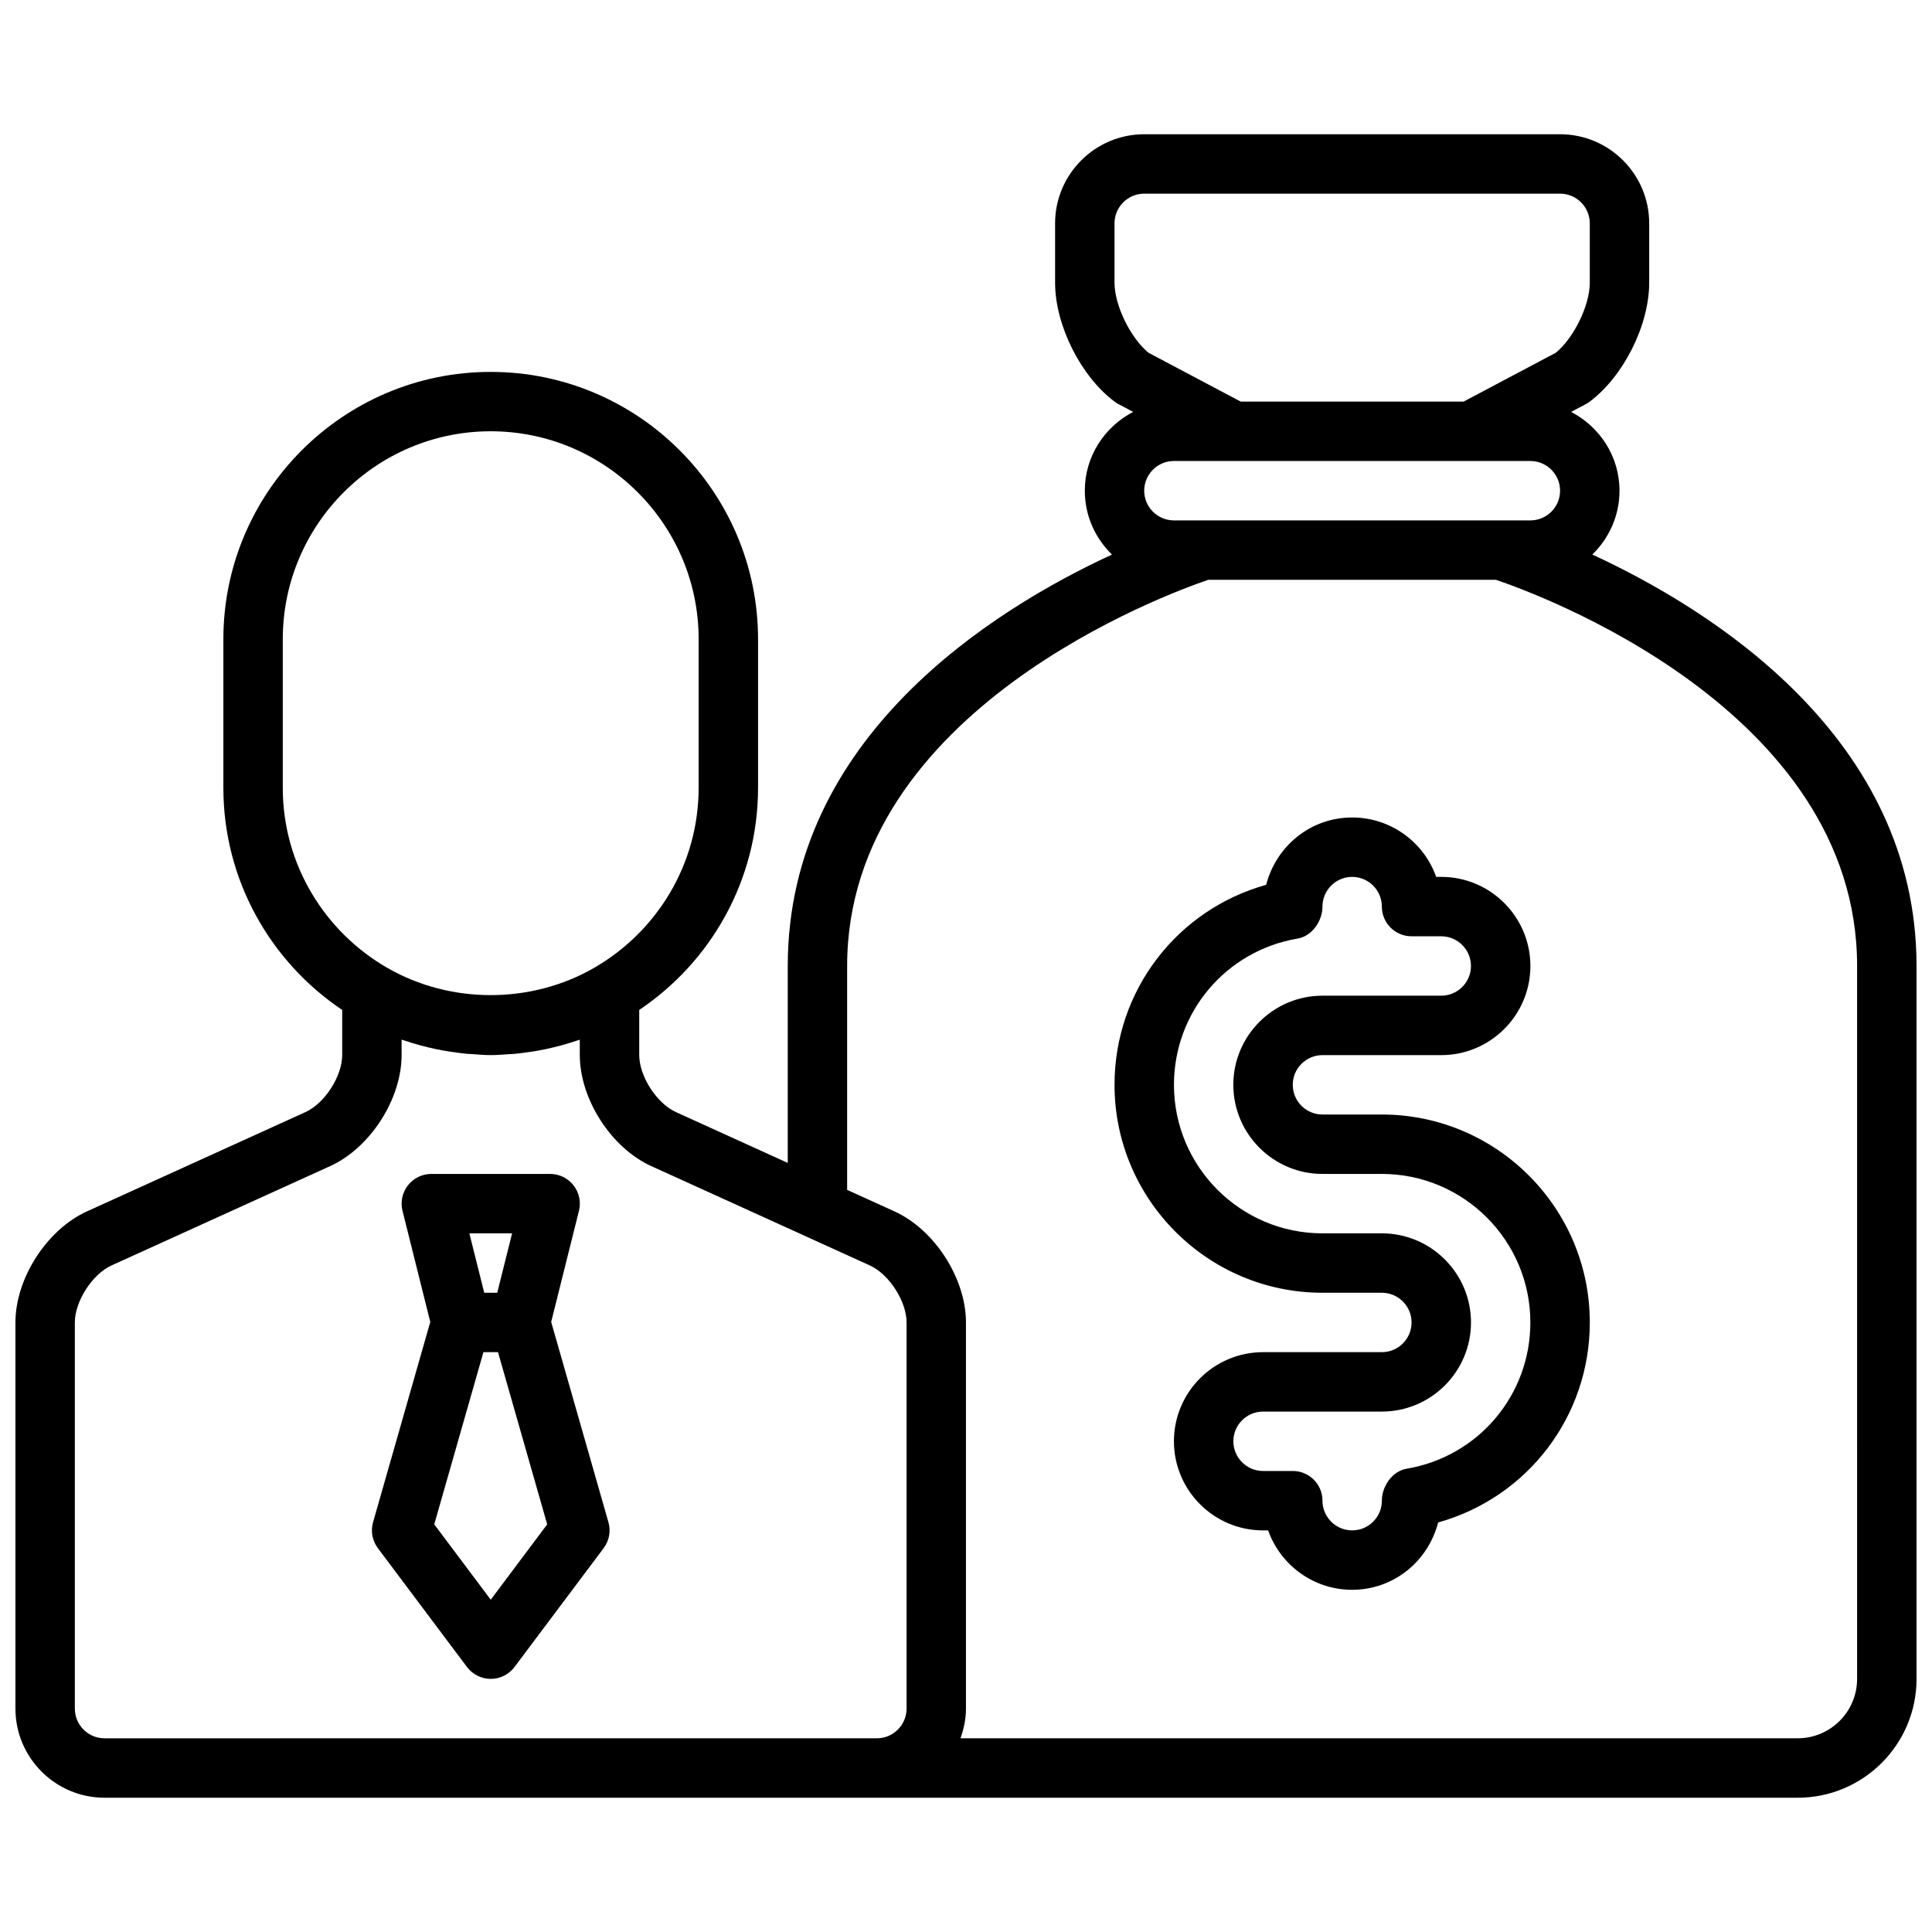
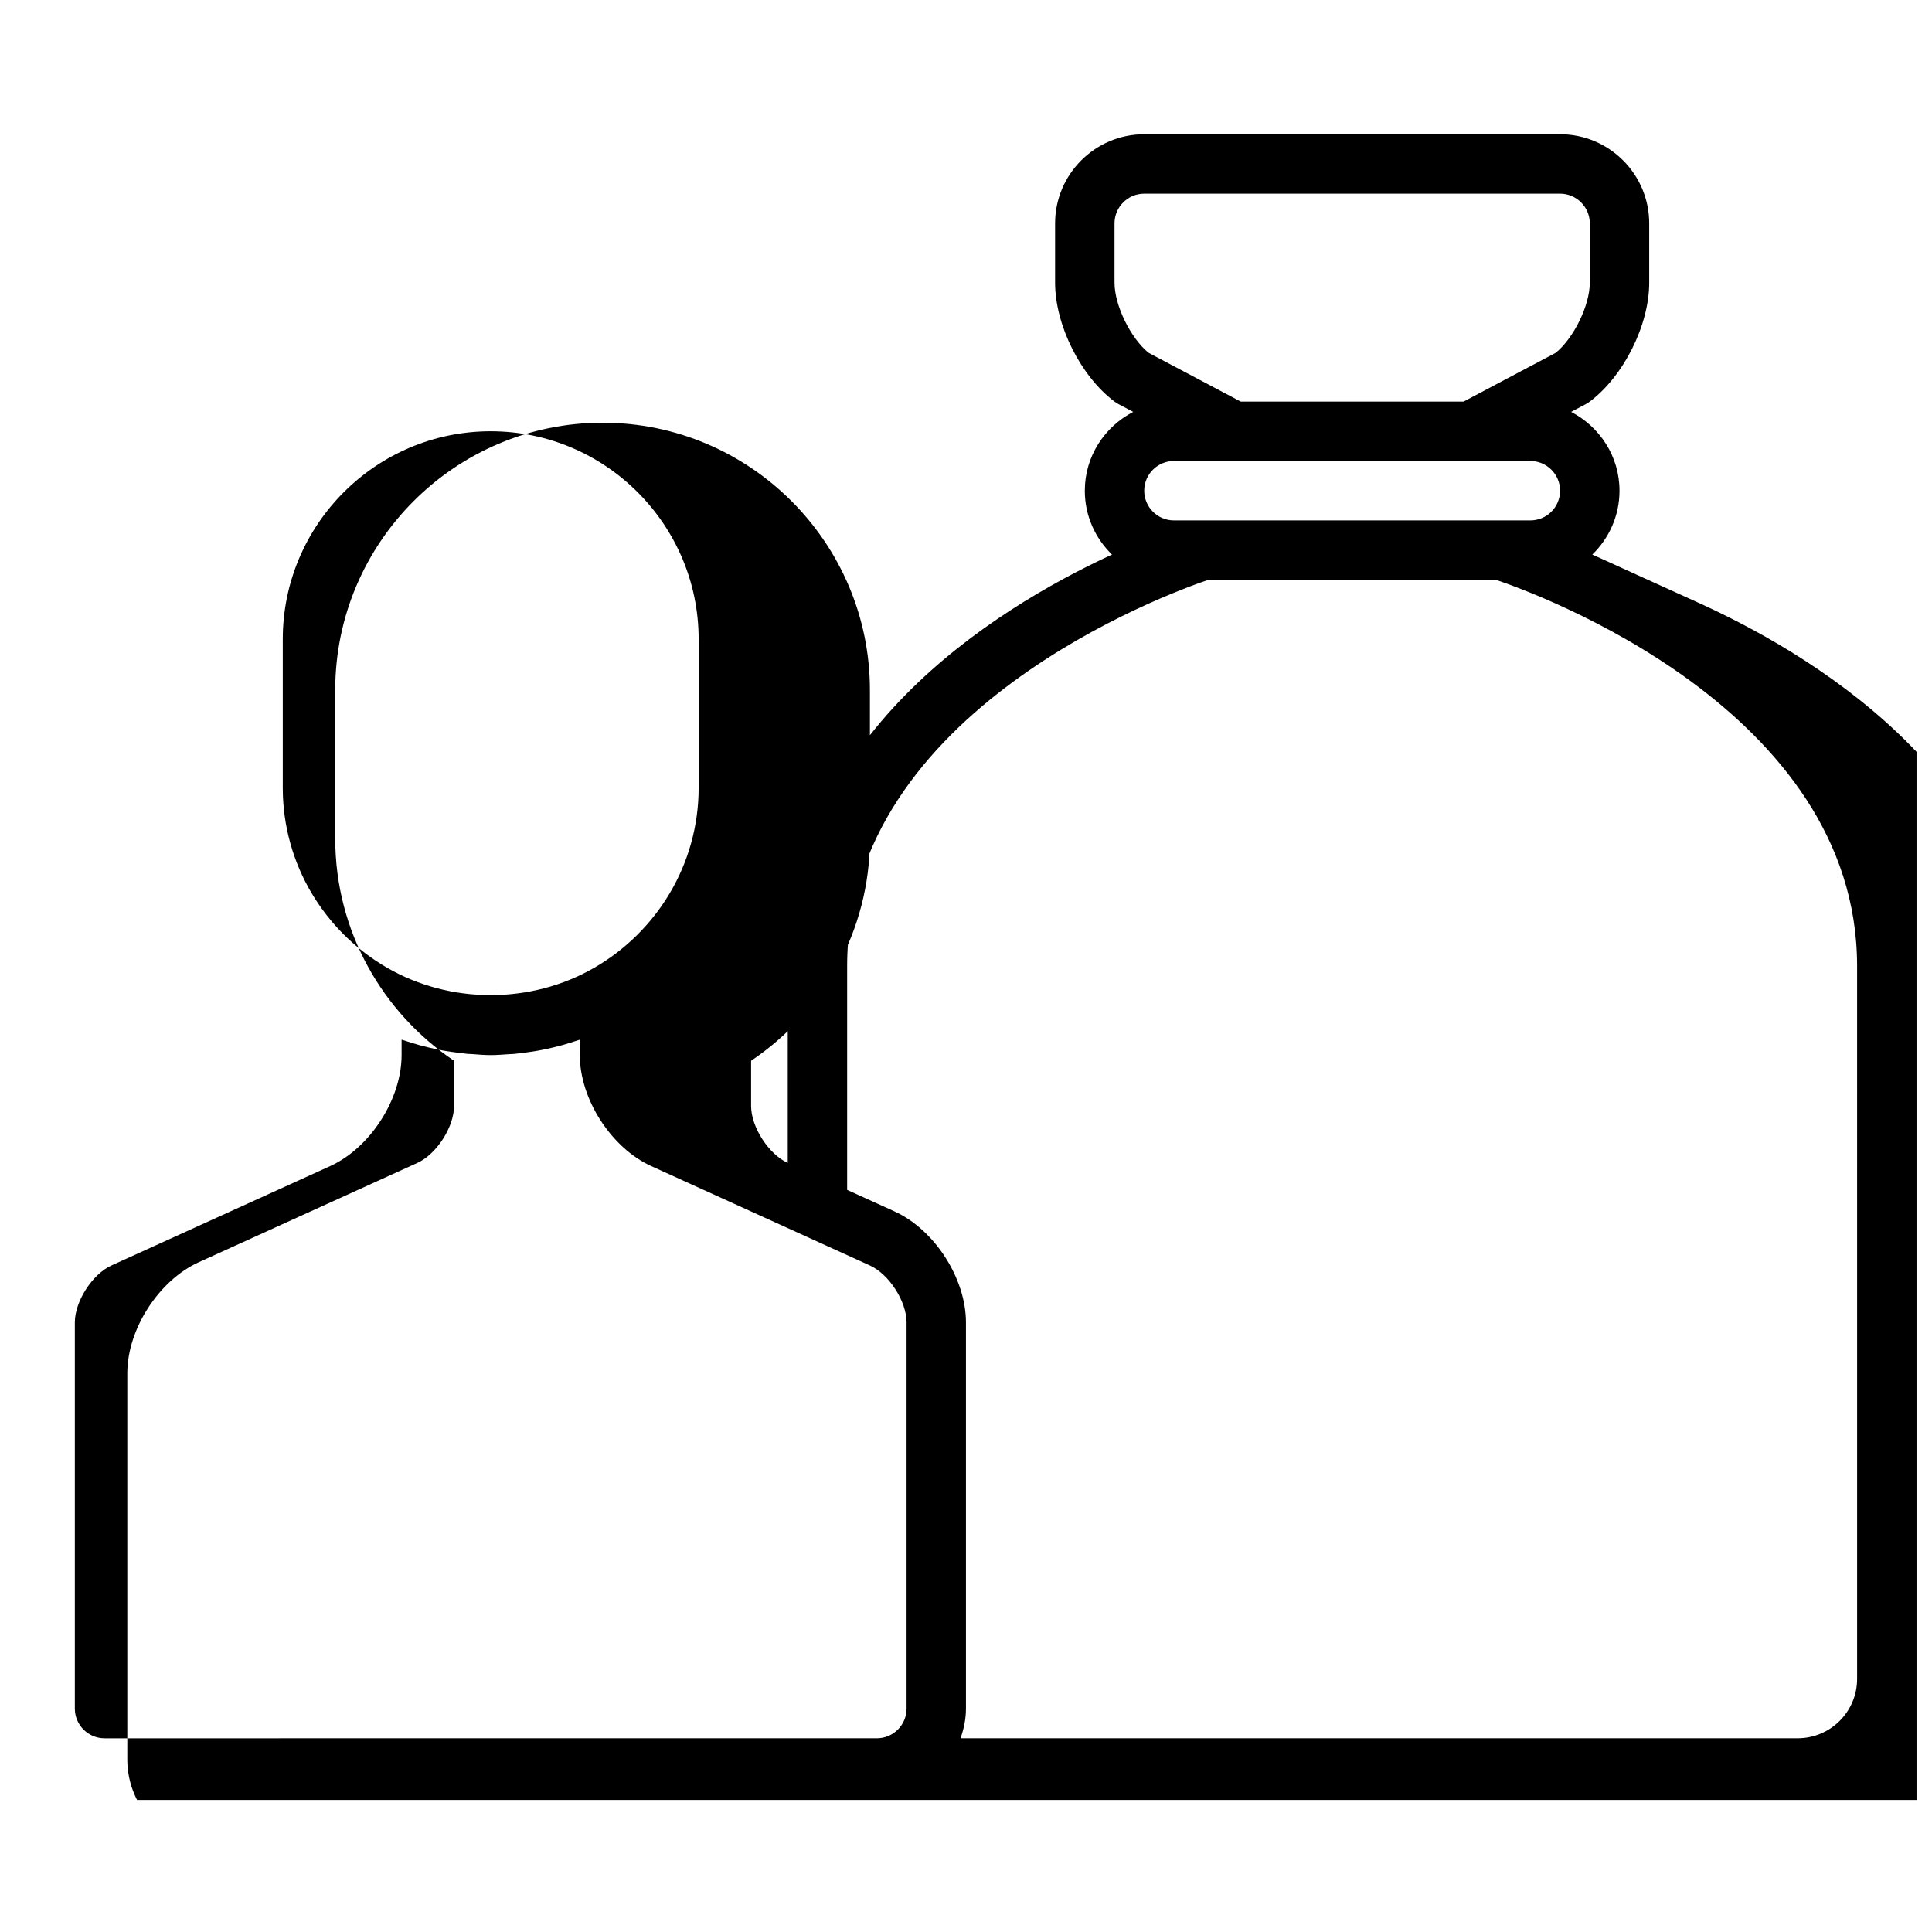
<svg xmlns="http://www.w3.org/2000/svg" width="800px" height="800px" version="1.1" viewBox="144 144 512 512">
  <defs>
    <clipPath id="a">
      <path d="m148.09 179h503.81v442h-503.81z" />
    </clipPath>
  </defs>
-   <path d="m290.07 494.33 7.359-29.449c0.59-2.356 0.055-4.84-1.434-6.746-1.488-1.914-3.777-3.031-6.203-3.031h-31.488c-2.426 0-4.715 1.117-6.203 3.031-1.488 1.906-2.023 4.402-1.434 6.746l7.359 29.449-15.16 53.074c-0.676 2.371-0.203 4.914 1.273 6.879l23.617 31.488c1.48 1.984 3.816 3.148 6.297 3.148s4.809-1.164 6.297-3.148l23.617-31.488c1.48-1.969 1.953-4.512 1.273-6.879zm-10.359-23.48-3.938 15.742h-3.449l-3.938-15.742zm-5.66 97.086-14.973-19.965 13.035-45.633h3.863l13.035 45.633z" />
-   <path d="m510.21 439.36h-15.742c-4.336 0-7.871-3.527-7.871-7.871s3.535-7.871 7.871-7.871h31.488c13.02 0 23.617-10.598 23.617-23.617s-10.598-23.617-23.617-23.617h-1.348c-3.25-9.164-12.004-15.742-22.27-15.742-10.879 0-20.066 7.398-22.797 17.848-23.602 6.586-40.18 28.012-40.18 53 0 30.379 24.719 55.105 55.105 55.105h15.742c4.336 0 7.871 3.527 7.871 7.871s-3.535 7.871-7.871 7.871h-31.488c-13.02 0-23.617 10.598-23.617 23.617s10.598 23.617 23.617 23.617h1.348c3.25 9.164 12.004 15.742 22.27 15.742 10.879 0 20.066-7.391 22.789-17.848 23.609-6.59 40.188-28.016 40.188-53.004 0-30.375-24.719-55.102-55.105-55.102zm6.559 93.867c-3.789 0.645-6.559 4.625-6.559 8.469 0 4.344-3.535 7.871-7.871 7.871-4.336 0-7.871-3.527-7.871-7.871 0-4.352-3.527-7.871-7.871-7.871h-7.871c-4.336 0-7.871-3.527-7.871-7.871s3.535-7.871 7.871-7.871h31.488c13.02 0 23.617-10.598 23.617-23.617 0-13.02-10.598-23.617-23.617-23.617h-15.742c-21.703 0-39.359-17.656-39.359-39.359 0-19.246 13.793-35.559 32.793-38.762 3.789-0.648 6.559-4.629 6.559-8.473 0-4.344 3.535-7.871 7.871-7.871 4.336 0 7.871 3.527 7.871 7.871 0 4.352 3.527 7.871 7.871 7.871h7.871c4.336 0 7.871 3.527 7.871 7.871s-3.535 7.871-7.871 7.871h-31.488c-13.02 0-23.617 10.598-23.617 23.617s10.598 23.617 23.617 23.617h15.742c21.703 0 39.359 17.656 39.359 39.359 0.008 19.25-13.785 35.559-32.793 38.766z" />
  <g clip-path="url(#a)">
-     <path d="m565.98 290.96c4.422-4.293 7.203-10.273 7.203-16.918 0-9.117-5.25-16.949-12.824-20.883l3.914-2.07c0.359-0.191 0.707-0.418 1.039-0.664 8.973-6.738 15.742-20.27 15.742-31.488v-15.742c0-13.02-10.598-23.617-23.617-23.617h-110.21c-13.02 0-23.617 10.598-23.617 23.617v15.742c0 11.219 6.769 24.75 15.742 31.488 0.332 0.242 0.676 0.473 1.039 0.66l3.914 2.07c-7.578 3.938-12.82 11.77-12.82 20.887 0 6.644 2.769 12.625 7.203 16.918-31.617 14.602-85.926 48.48-85.926 109.04v52.184l-29.645-13.469c-5.086-2.316-9.715-9.512-9.715-15.102v-11.973c18.973-12.73 31.488-34.363 31.488-58.875v-39.359c0-39.07-31.789-70.848-70.848-70.848-39.062 0-70.848 31.781-70.848 70.848v39.359c0 24.504 12.516 46.137 31.488 58.875v11.973c0 5.59-4.629 12.785-9.715 15.098l-57.938 26.324c-10.621 4.828-18.941 17.762-18.941 29.426v102.34c0 13.02 10.598 23.617 23.617 23.617h448.71c17.367 0 31.488-14.121 31.488-31.488l-0.004-188.93c0-60.555-54.309-94.434-85.922-109.04zm-110.88-9.047c-4.336 0-7.871-3.527-7.871-7.871s3.535-7.871 7.871-7.871h94.465c4.336 0 7.871 3.527 7.871 7.871s-3.535 7.871-7.871 7.871zm-15.742-62.977v-15.742c0-4.344 3.535-7.871 7.871-7.871h110.21c4.336 0 7.871 3.527 7.871 7.871v15.742c0 6-4.242 14.656-9.02 18.555l-24.418 12.934h-59.07l-24.426-12.934c-4.773-3.894-9.016-12.555-9.016-18.555zm-220.42 133.82v-39.359c0-30.379 24.719-55.105 55.105-55.105s55.105 24.727 55.105 55.105v39.359c0 20.402-11.172 38.211-27.703 47.734-16.719 9.637-38.094 9.637-54.812 0-16.523-9.523-27.695-27.328-27.695-47.734zm-55.105 244.04v-102.34c0-5.59 4.629-12.785 9.715-15.098l57.938-26.324c10.621-4.824 18.941-17.758 18.941-29.426v-4.094c0.242 0.086 0.496 0.148 0.738 0.227 1.316 0.449 2.652 0.852 3.992 1.227 0.73 0.195 1.473 0.387 2.211 0.566 1.348 0.324 2.691 0.621 4.07 0.867 0.699 0.133 1.41 0.219 2.117 0.332 1.441 0.211 2.883 0.426 4.352 0.551 0.395 0.031 0.797 0.031 1.188 0.055 1.648 0.129 3.281 0.27 4.949 0.27s3.297-0.141 4.938-0.25c0.395-0.023 0.797-0.023 1.188-0.055 1.473-0.133 2.914-0.34 4.352-0.551 0.707-0.109 1.418-0.195 2.117-0.332 1.371-0.242 2.723-0.543 4.07-0.867 0.738-0.18 1.48-0.371 2.211-0.566 1.348-0.379 2.676-0.789 3.992-1.227 0.242-0.086 0.496-0.148 0.738-0.227l0.004 4.074c0 11.668 8.32 24.602 18.949 29.426l40.957 18.609 0.008 0.008 16.957 7.707c5.098 2.316 9.727 9.512 9.727 15.098v102.34c0 4.344-3.535 7.871-7.871 7.871l-204.67 0.004c-4.34 0-7.875-3.527-7.875-7.871zm472.32-7.875c0 8.684-7.062 15.742-15.742 15.742l-221.87 0.004c0.883-2.473 1.449-5.094 1.449-7.871v-102.34c0-11.668-8.32-24.602-18.949-29.426l-12.539-5.699v-59.336c0-67.863 85.301-98.816 95.715-102.34h76.211c10.34 3.469 95.723 34.281 95.723 102.34z" />
+     <path d="m565.98 290.96c4.422-4.293 7.203-10.273 7.203-16.918 0-9.117-5.25-16.949-12.824-20.883l3.914-2.07c0.359-0.191 0.707-0.418 1.039-0.664 8.973-6.738 15.742-20.27 15.742-31.488v-15.742c0-13.02-10.598-23.617-23.617-23.617h-110.21c-13.02 0-23.617 10.598-23.617 23.617v15.742c0 11.219 6.769 24.75 15.742 31.488 0.332 0.242 0.676 0.473 1.039 0.66l3.914 2.07c-7.578 3.938-12.82 11.77-12.82 20.887 0 6.644 2.769 12.625 7.203 16.918-31.617 14.602-85.926 48.48-85.926 109.04v52.184c-5.086-2.316-9.715-9.512-9.715-15.102v-11.973c18.973-12.73 31.488-34.363 31.488-58.875v-39.359c0-39.07-31.789-70.848-70.848-70.848-39.062 0-70.848 31.781-70.848 70.848v39.359c0 24.504 12.516 46.137 31.488 58.875v11.973c0 5.59-4.629 12.785-9.715 15.098l-57.938 26.324c-10.621 4.828-18.941 17.762-18.941 29.426v102.34c0 13.02 10.598 23.617 23.617 23.617h448.71c17.367 0 31.488-14.121 31.488-31.488l-0.004-188.93c0-60.555-54.309-94.434-85.922-109.04zm-110.88-9.047c-4.336 0-7.871-3.527-7.871-7.871s3.535-7.871 7.871-7.871h94.465c4.336 0 7.871 3.527 7.871 7.871s-3.535 7.871-7.871 7.871zm-15.742-62.977v-15.742c0-4.344 3.535-7.871 7.871-7.871h110.21c4.336 0 7.871 3.527 7.871 7.871v15.742c0 6-4.242 14.656-9.02 18.555l-24.418 12.934h-59.07l-24.426-12.934c-4.773-3.894-9.016-12.555-9.016-18.555zm-220.42 133.82v-39.359c0-30.379 24.719-55.105 55.105-55.105s55.105 24.727 55.105 55.105v39.359c0 20.402-11.172 38.211-27.703 47.734-16.719 9.637-38.094 9.637-54.812 0-16.523-9.523-27.695-27.328-27.695-47.734zm-55.105 244.04v-102.34c0-5.59 4.629-12.785 9.715-15.098l57.938-26.324c10.621-4.824 18.941-17.758 18.941-29.426v-4.094c0.242 0.086 0.496 0.148 0.738 0.227 1.316 0.449 2.652 0.852 3.992 1.227 0.73 0.195 1.473 0.387 2.211 0.566 1.348 0.324 2.691 0.621 4.07 0.867 0.699 0.133 1.41 0.219 2.117 0.332 1.441 0.211 2.883 0.426 4.352 0.551 0.395 0.031 0.797 0.031 1.188 0.055 1.648 0.129 3.281 0.27 4.949 0.27s3.297-0.141 4.938-0.25c0.395-0.023 0.797-0.023 1.188-0.055 1.473-0.133 2.914-0.34 4.352-0.551 0.707-0.109 1.418-0.195 2.117-0.332 1.371-0.242 2.723-0.543 4.07-0.867 0.738-0.18 1.48-0.371 2.211-0.566 1.348-0.379 2.676-0.789 3.992-1.227 0.242-0.086 0.496-0.148 0.738-0.227l0.004 4.074c0 11.668 8.32 24.602 18.949 29.426l40.957 18.609 0.008 0.008 16.957 7.707c5.098 2.316 9.727 9.512 9.727 15.098v102.34c0 4.344-3.535 7.871-7.871 7.871l-204.67 0.004c-4.34 0-7.875-3.527-7.875-7.871zm472.32-7.875c0 8.684-7.062 15.742-15.742 15.742l-221.87 0.004c0.883-2.473 1.449-5.094 1.449-7.871v-102.34c0-11.668-8.32-24.602-18.949-29.426l-12.539-5.699v-59.336c0-67.863 85.301-98.816 95.715-102.34h76.211c10.34 3.469 95.723 34.281 95.723 102.34z" />
  </g>
</svg>